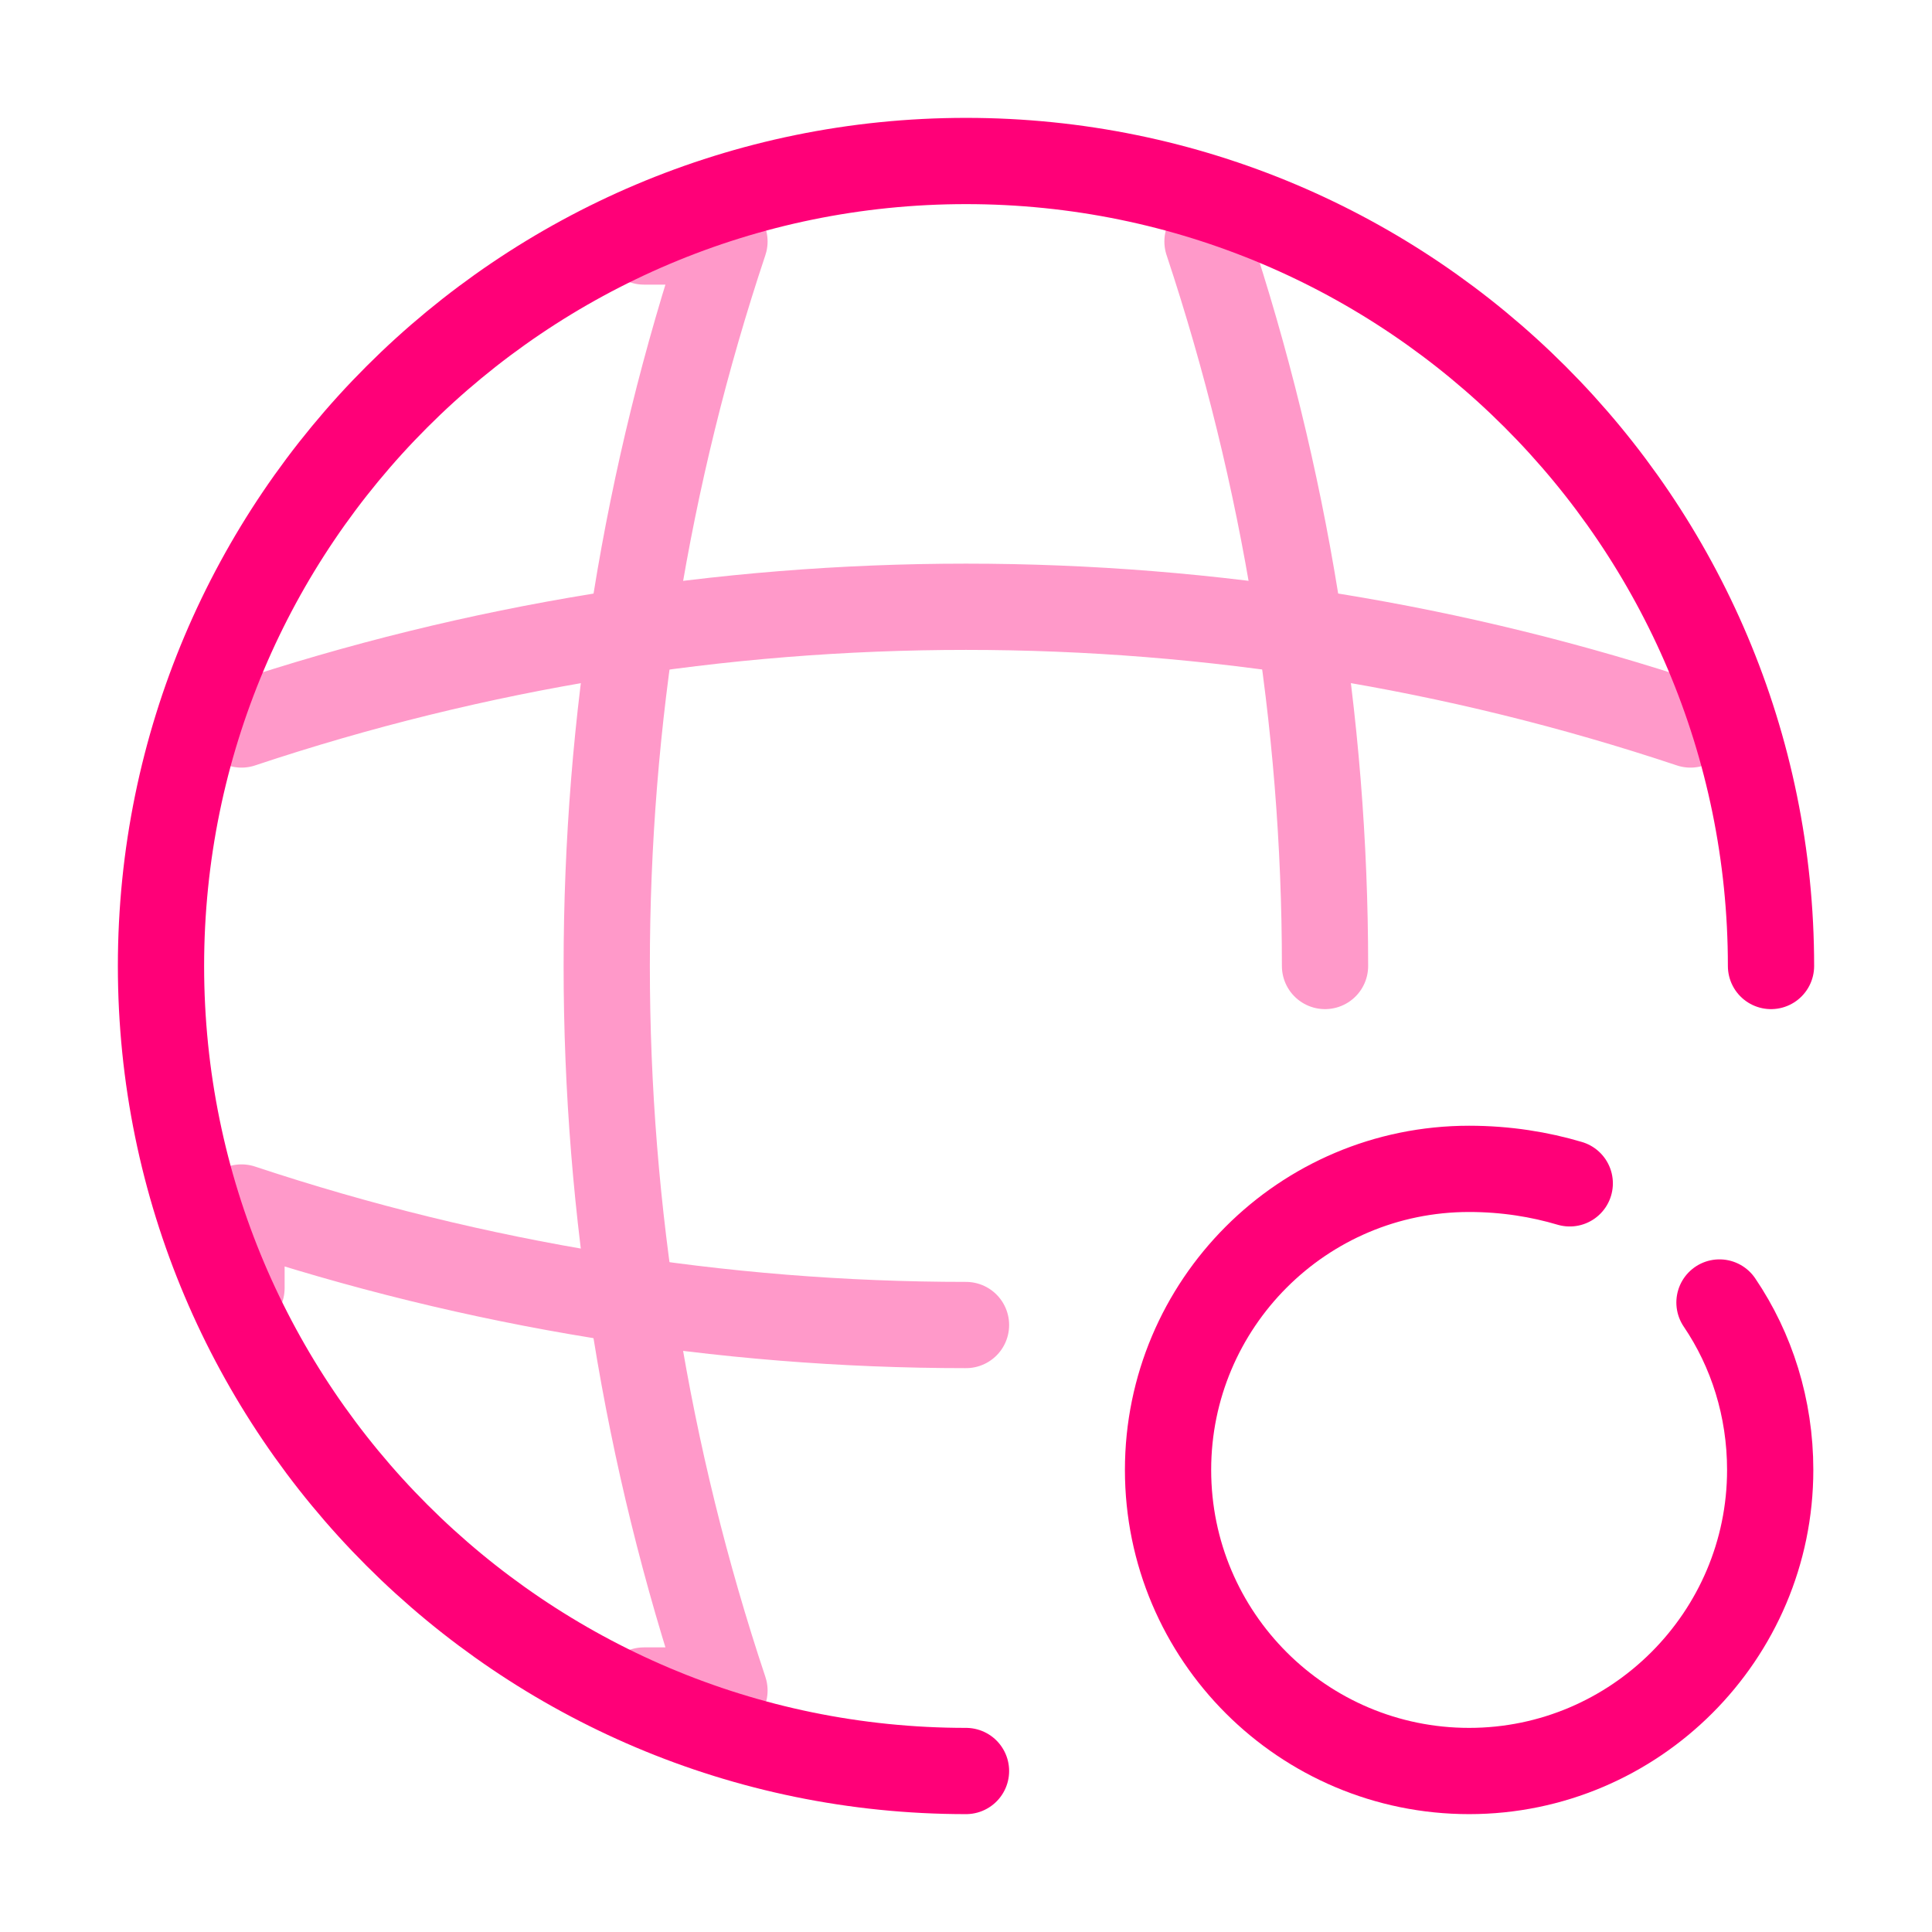
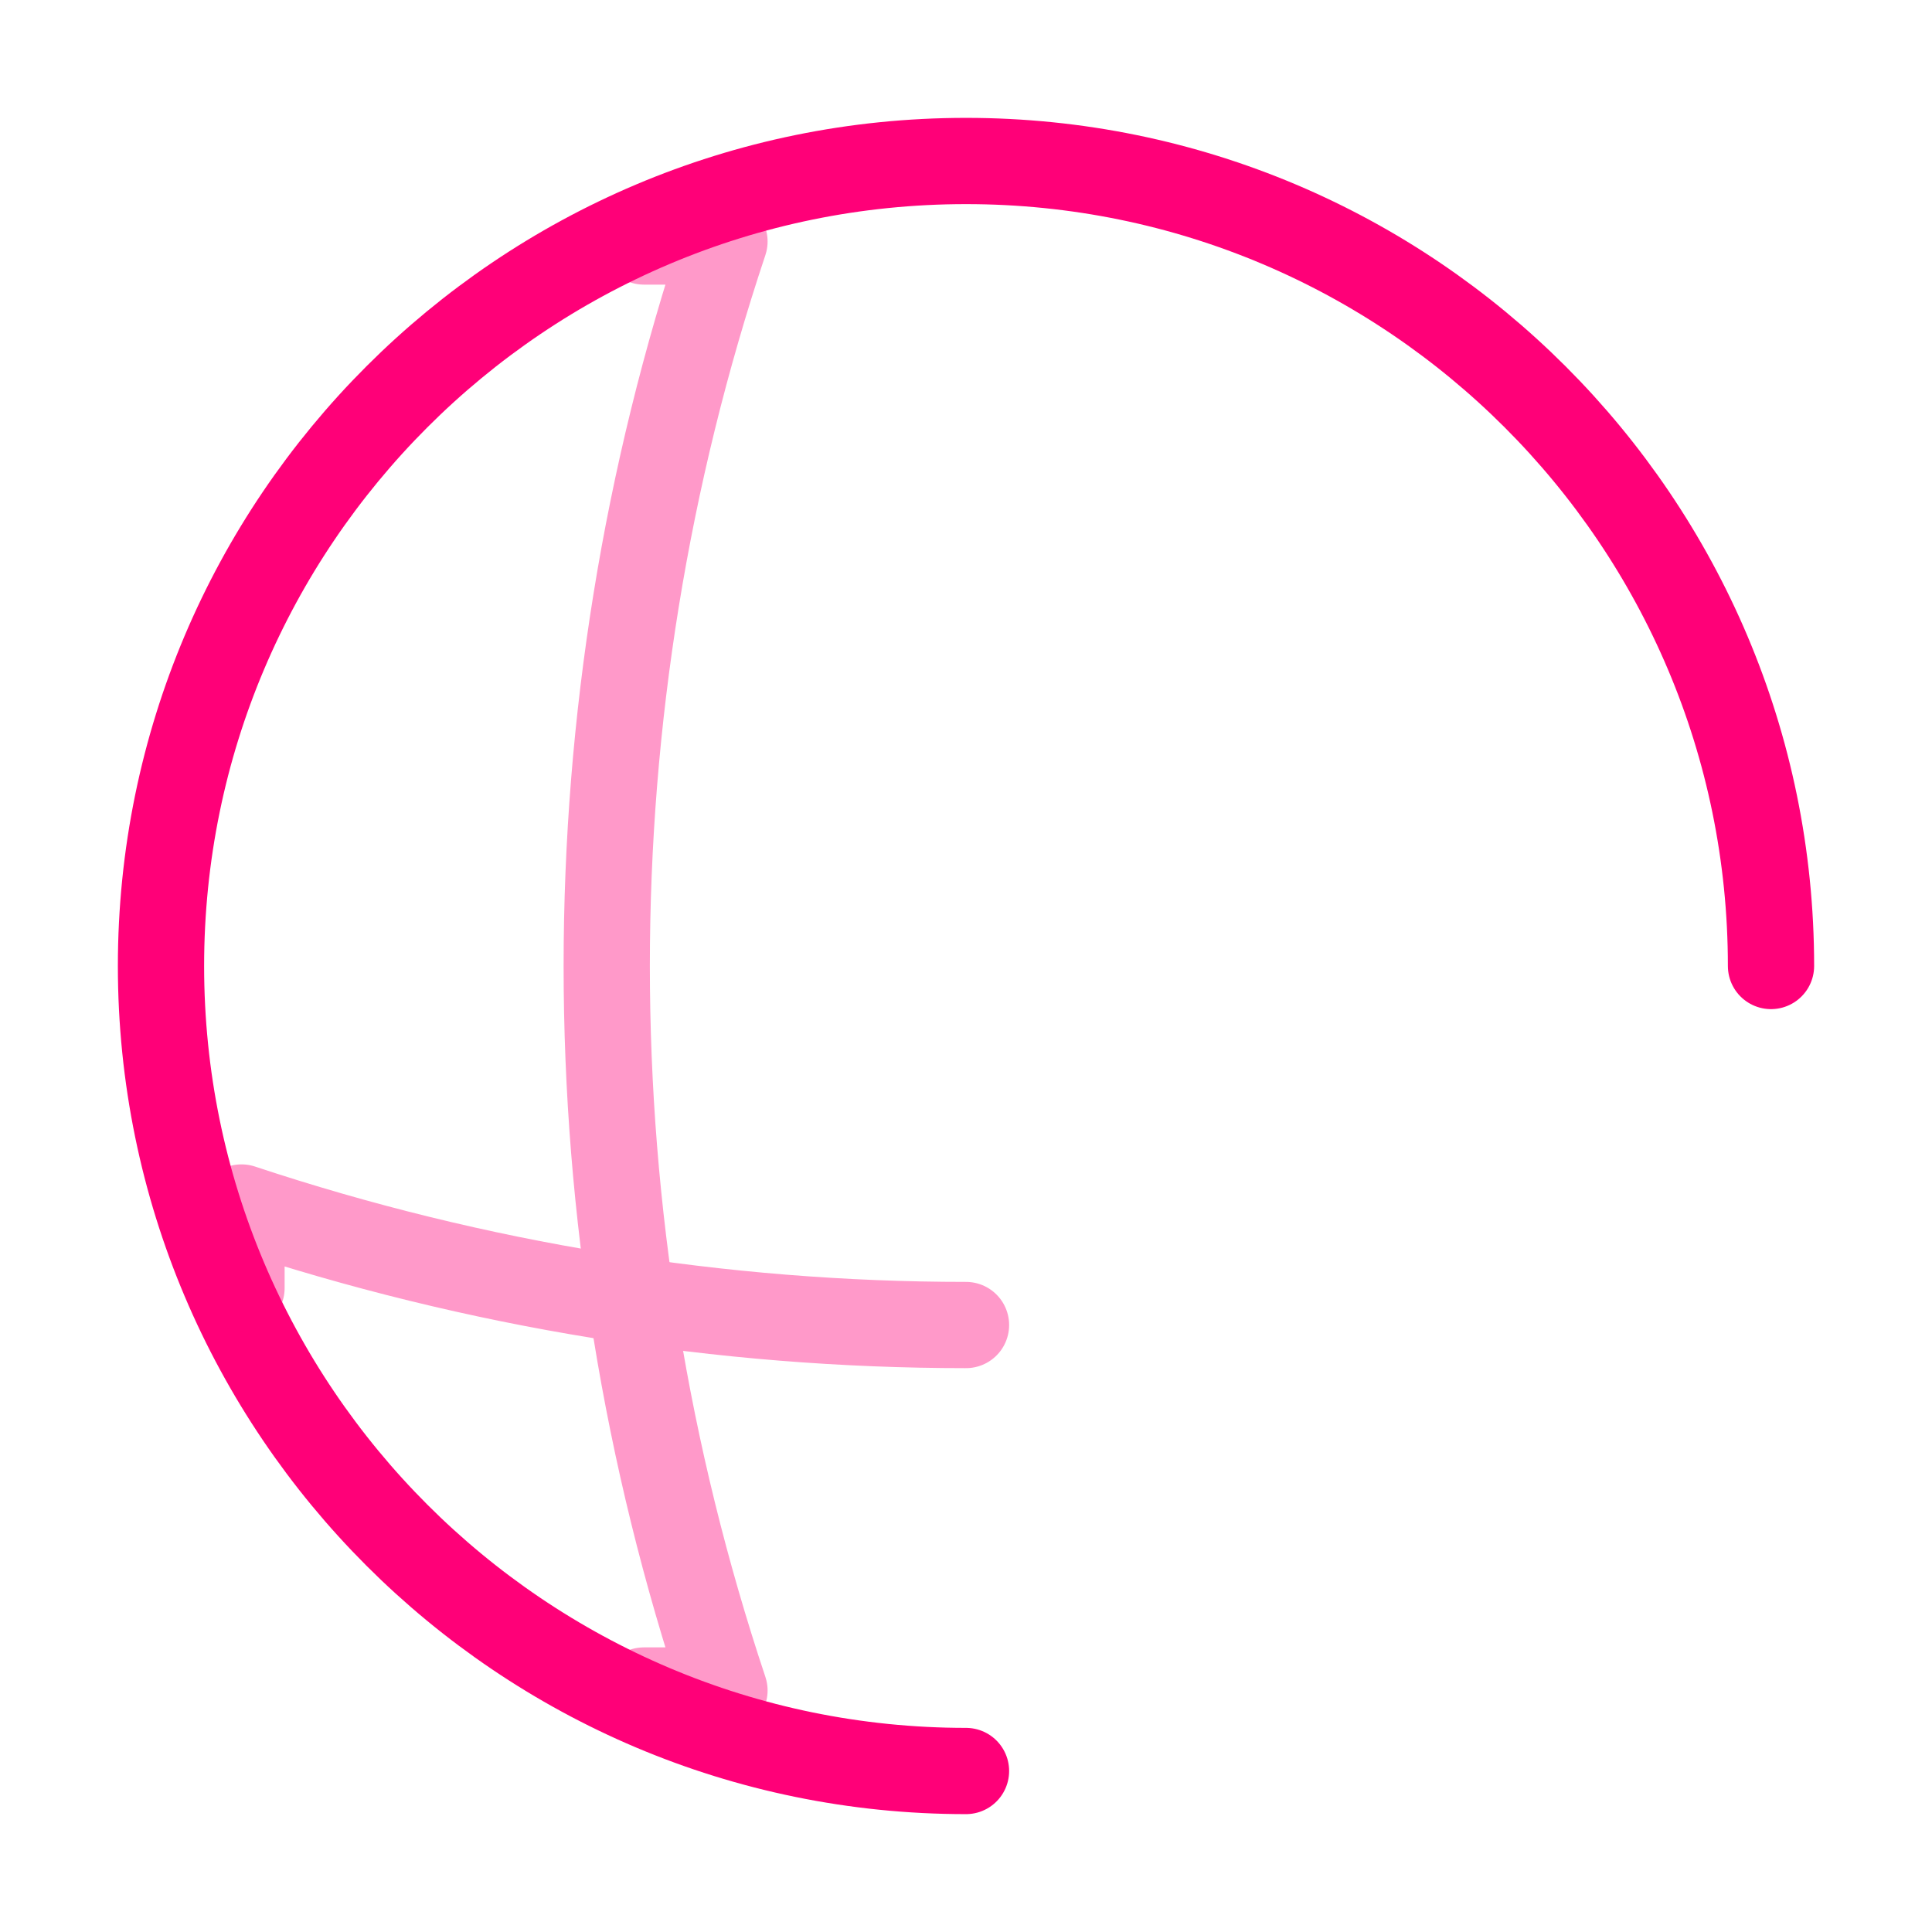
<svg xmlns="http://www.w3.org/2000/svg" width="112" height="112" viewBox="0 0 112 112" fill="none">
  <path d="M102.667 56C102.667 30.24 81.76 9.333 56 9.333C30.24 9.333 9.333 30.24 9.333 56C9.333 81.76 30.24 102.667 56 102.667" stroke="#FF0078" stroke-width="5" stroke-linecap="round" stroke-linejoin="round" />
  <g opacity="0.4">
    <path d="M37.331 14H41.998C32.898 41.253 32.898 70.747 41.998 98H37.331" stroke="#FF0078" stroke-width="5" stroke-linecap="round" stroke-linejoin="round" />
-     <path d="M70 14C74.527 27.627 76.813 41.813 76.813 56" stroke="#FF0078" stroke-width="5" stroke-linecap="round" stroke-linejoin="round" />
    <path d="M14 74.667V70C27.627 74.527 41.813 76.813 56 76.813" stroke="#FF0078" stroke-width="5" stroke-linecap="round" stroke-linejoin="round" />
-     <path d="M14 42C41.253 32.9 70.747 32.9 98 42" stroke="#FF0078" stroke-width="5" stroke-linecap="round" stroke-linejoin="round" />
  </g>
-   <path d="M91 68.6C89.273 68.087 87.313 67.76 85.167 67.76C75.507 67.76 67.713 75.6 67.713 85.213C67.713 94.873 75.553 102.667 85.167 102.667C94.78 102.667 102.62 94.827 102.62 85.213C102.62 81.62 101.547 78.26 99.68 75.507" stroke="#FF0078" stroke-width="5" stroke-linecap="round" stroke-linejoin="round" />
</svg>